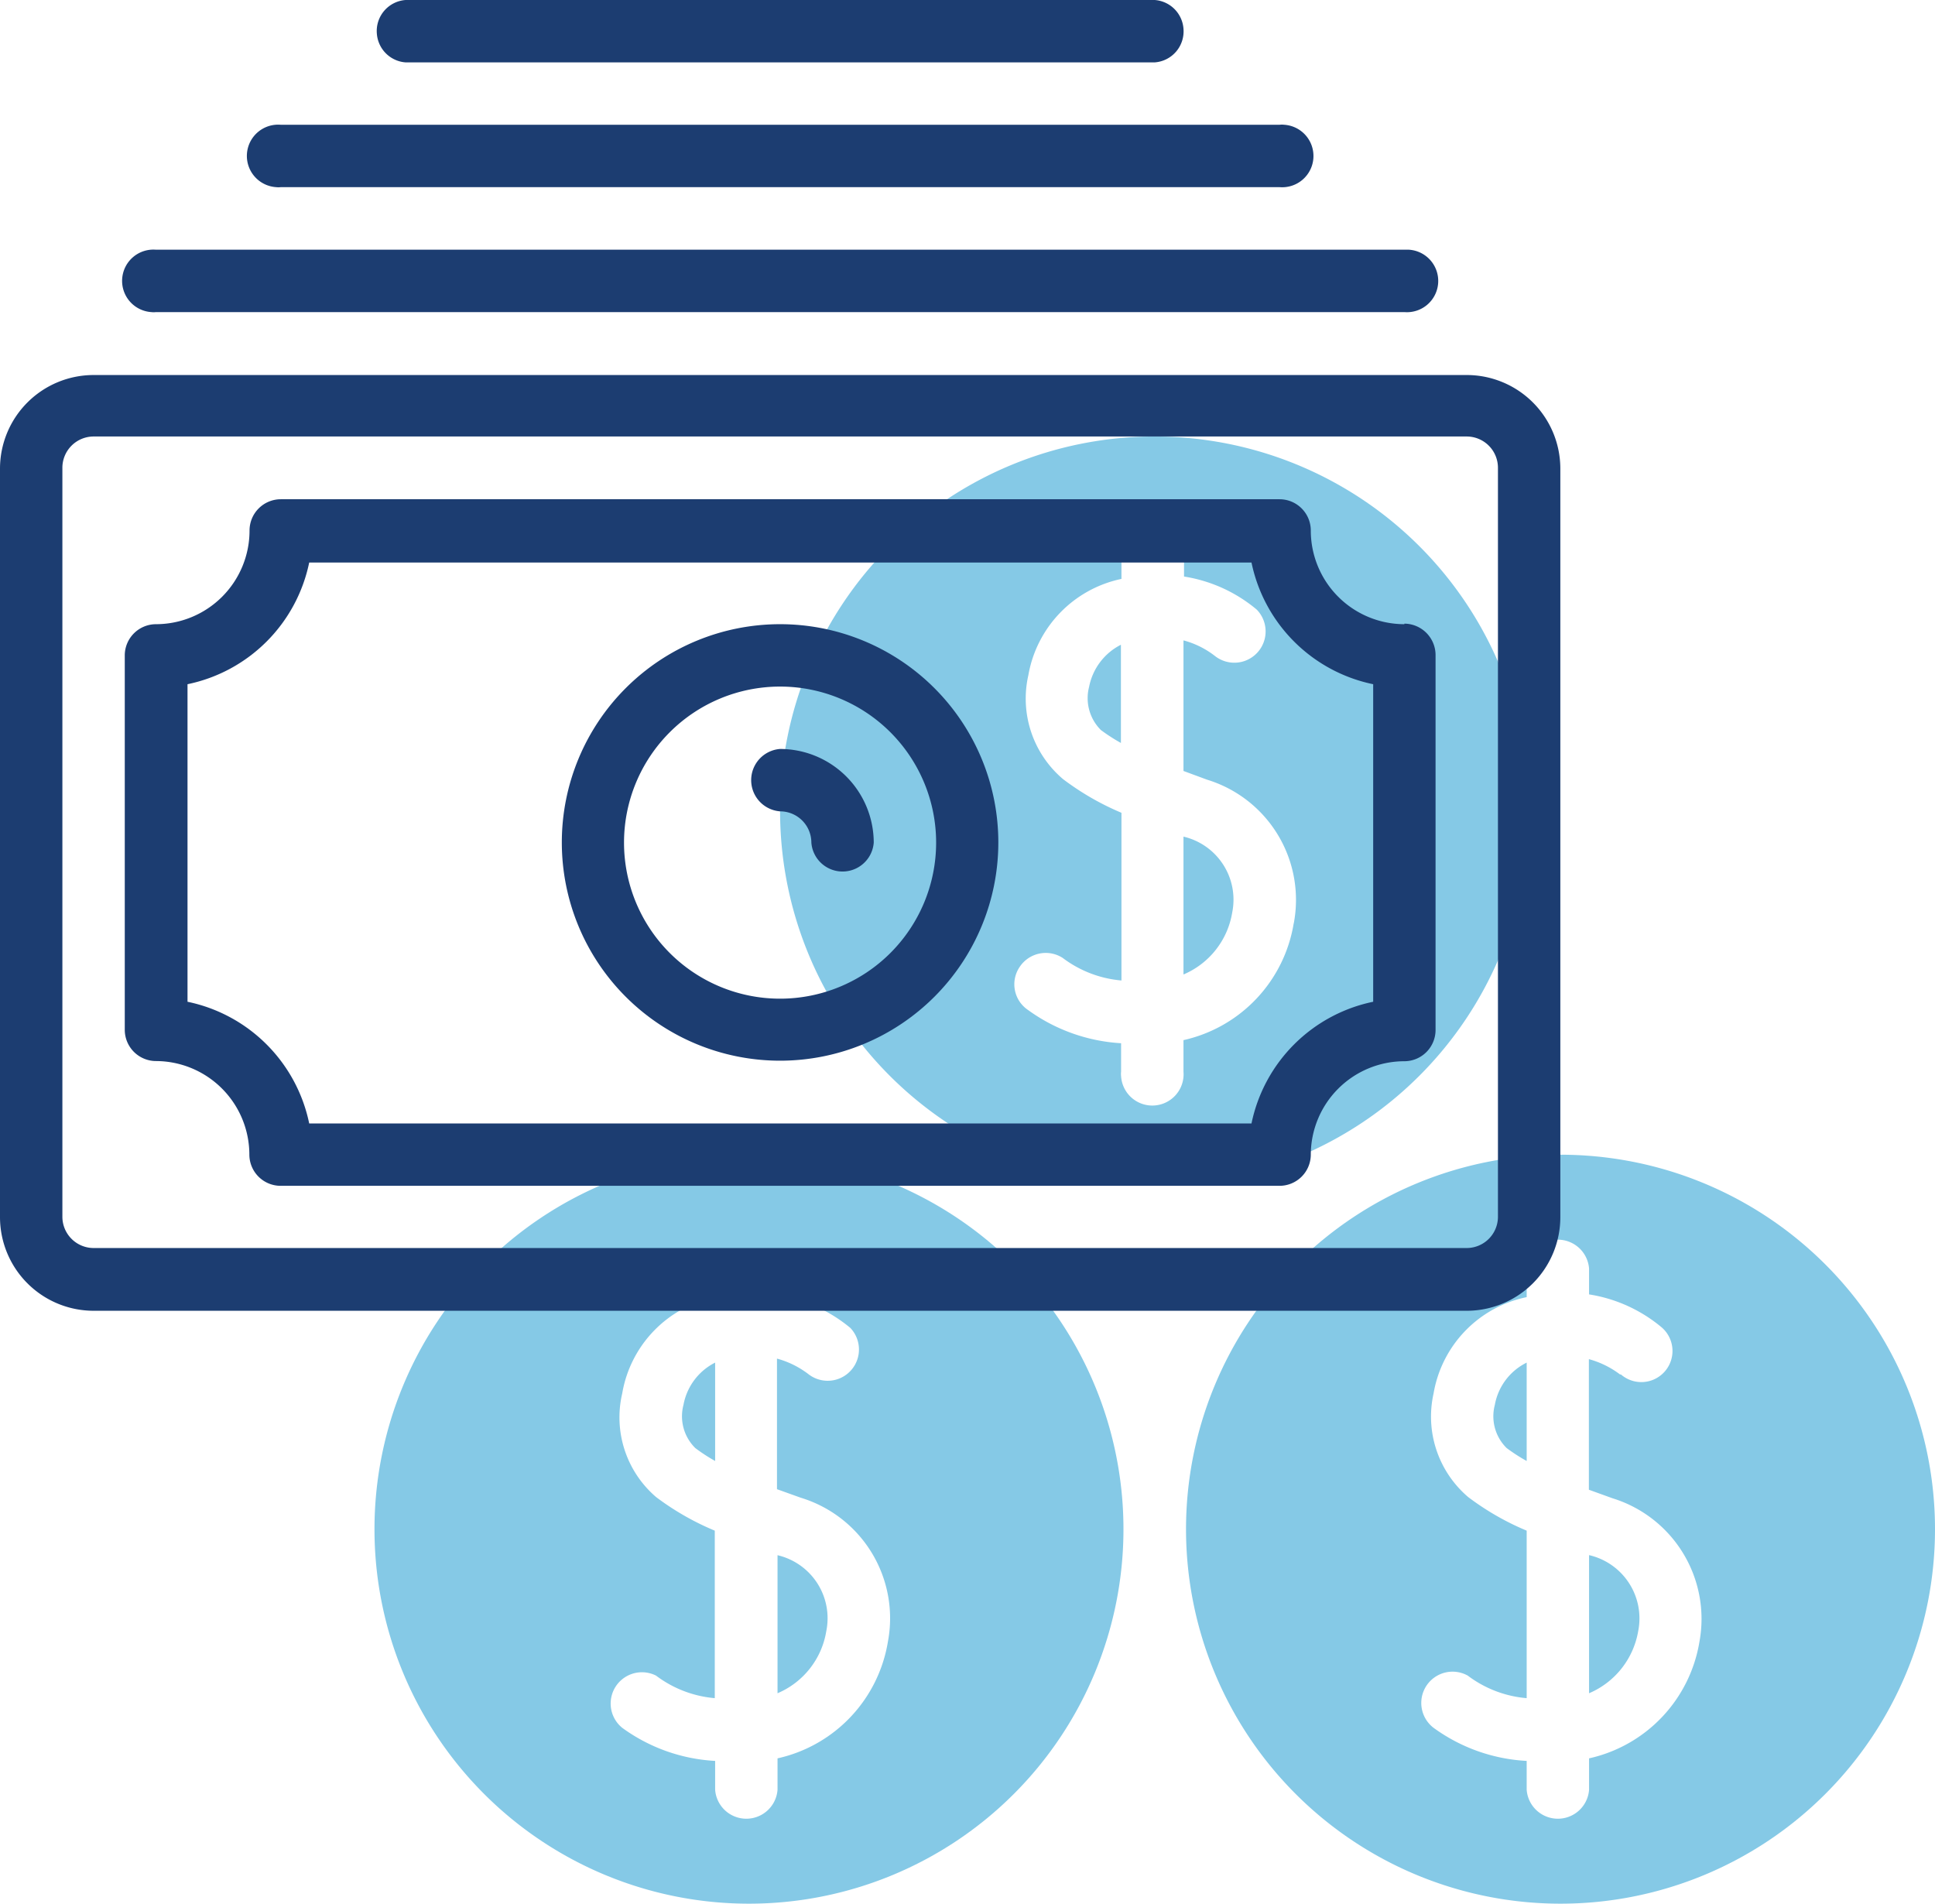
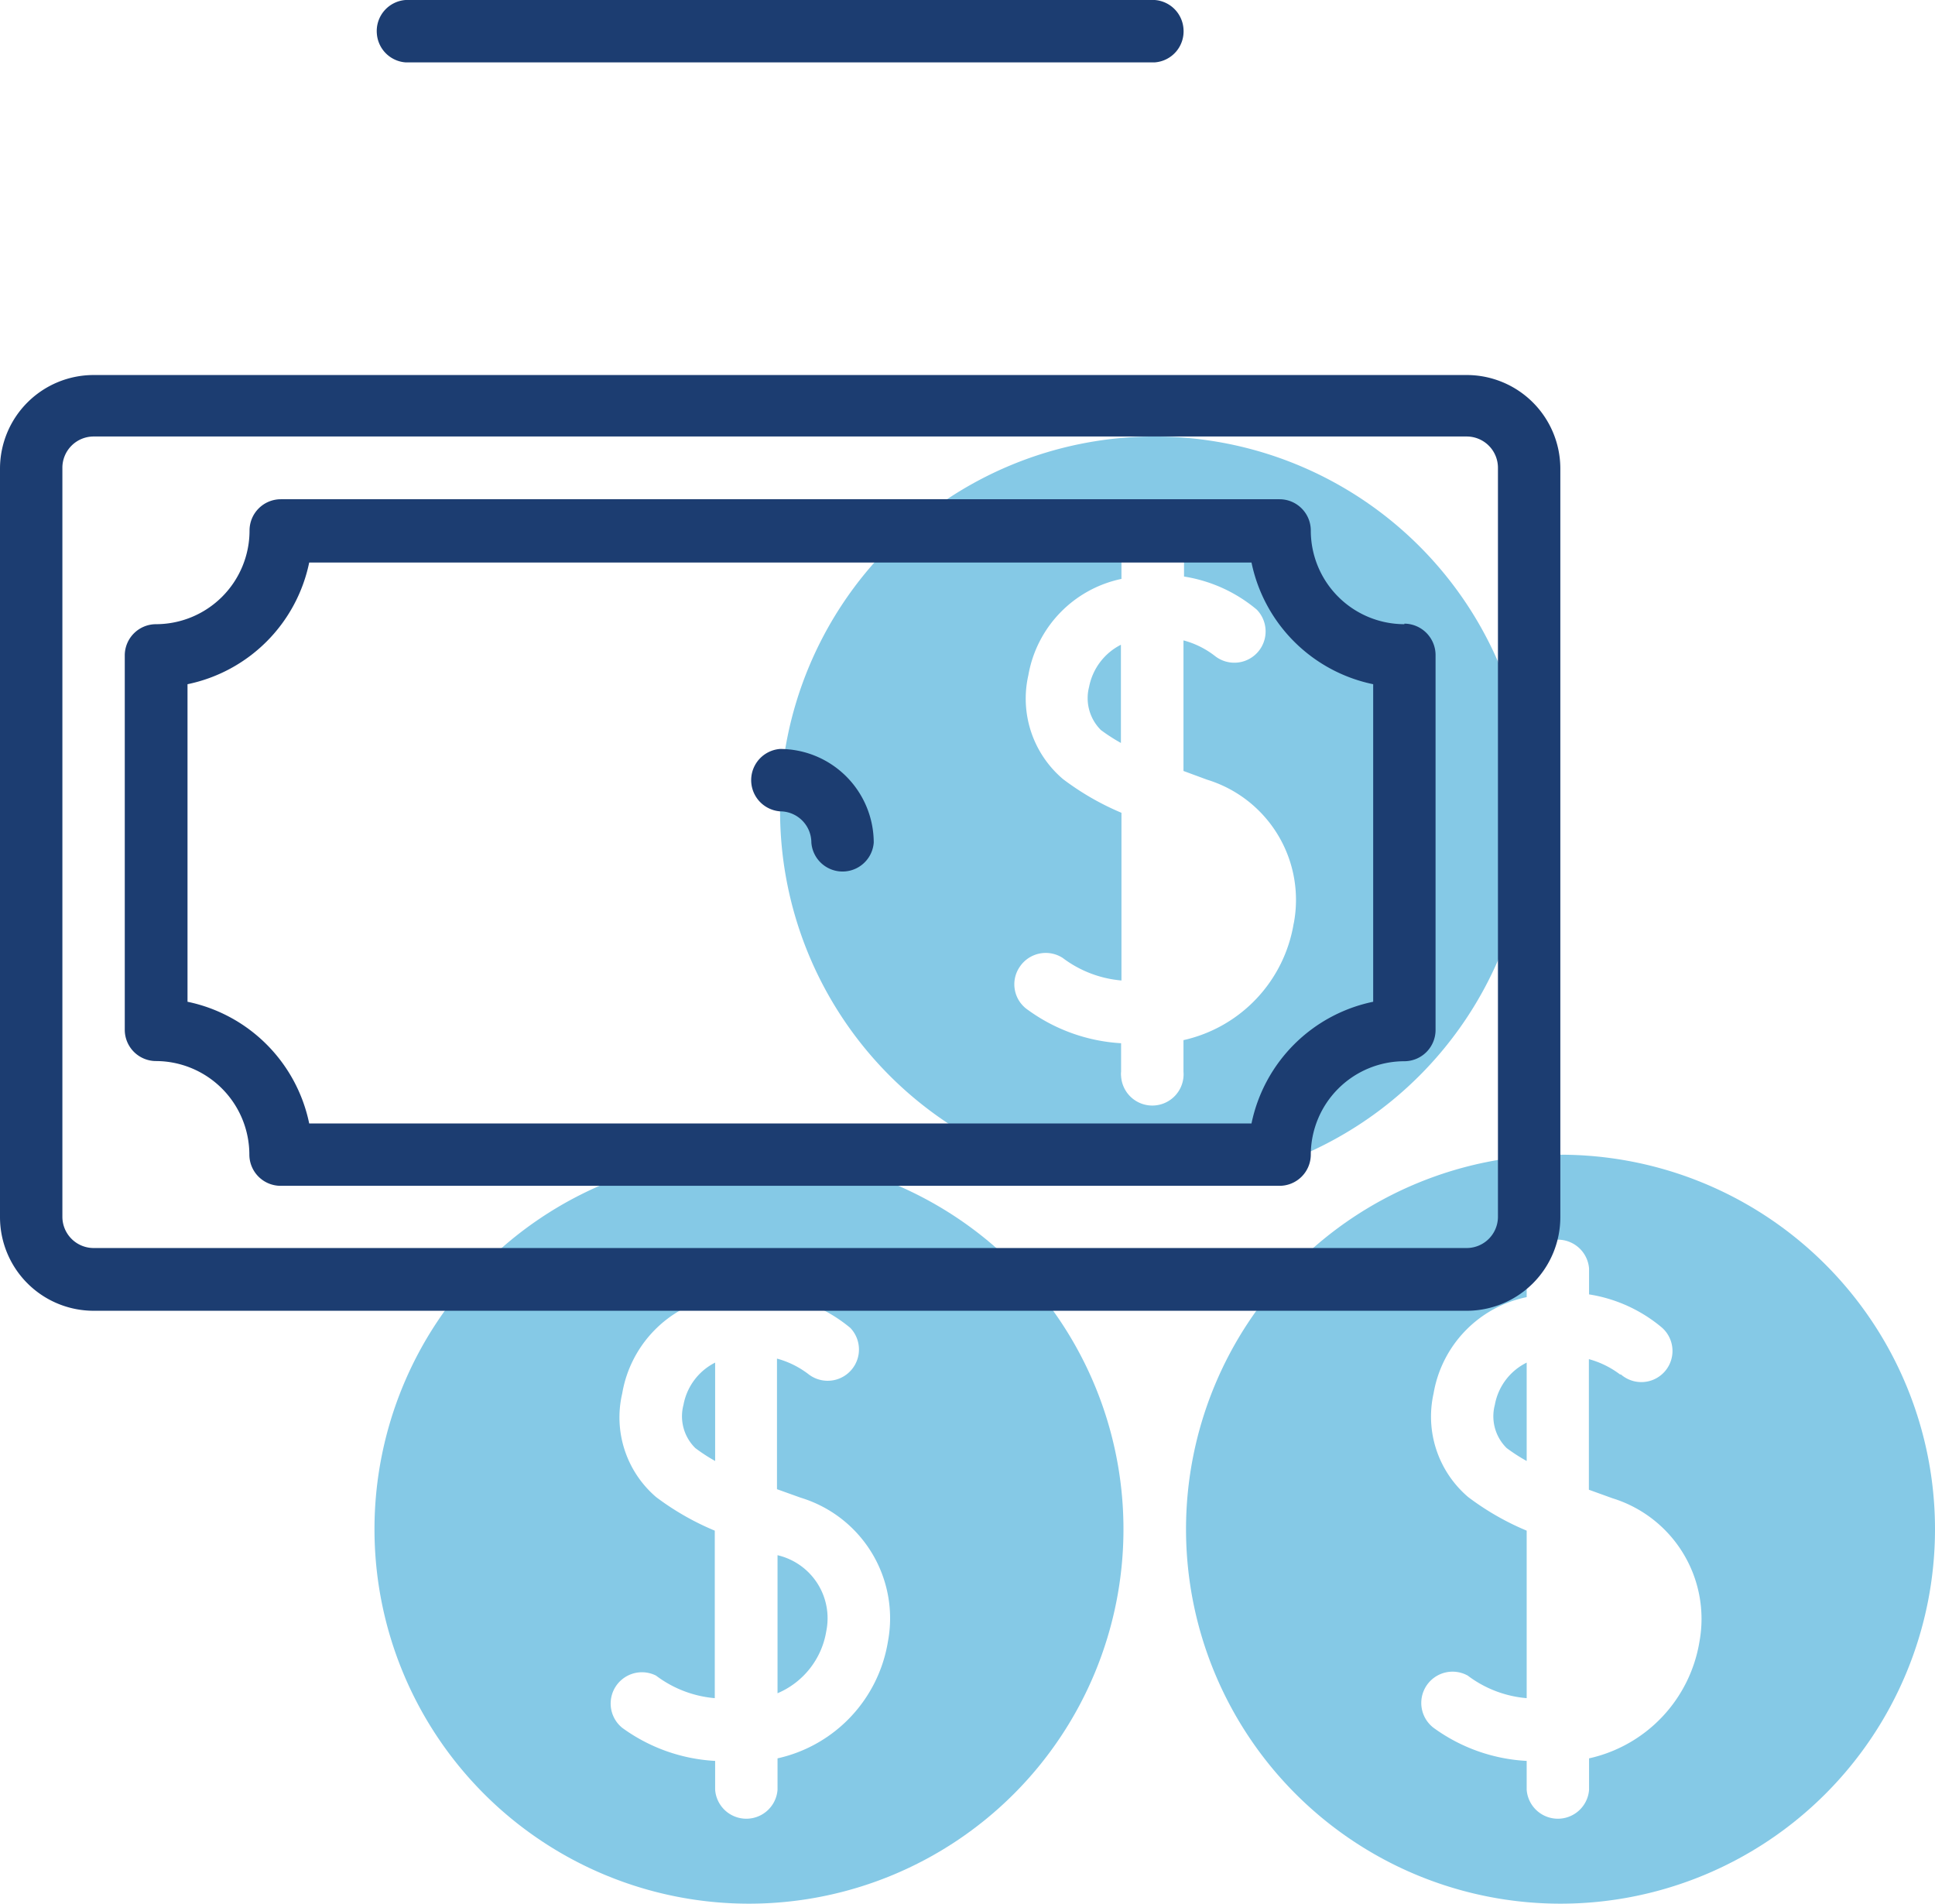
<svg xmlns="http://www.w3.org/2000/svg" width="106.39" height="104.67" viewBox="0 0 106.39 104.67">
  <defs>
    <style>.cls-1{fill:#85c9e6;}.cls-2{fill:#1c3d71;}</style>
  </defs>
  <g id="Layer_2" data-name="Layer 2">
    <g id="Layer_1-2" data-name="Layer 1">
      <g id="ico-cash">
        <path id="Path_52038" data-name="Path 52038" class="cls-1" d="M85.79,63.49a20.59,20.59,0,1,0,20.6,20.59,20.59,20.59,0,0,0-20.6-20.59Zm7.65,26.77a7.88,7.88,0,0,1-6.07,6.42v1.73a1.72,1.72,0,0,1-3.43,0V96.82A9.54,9.54,0,0,1,78.82,95a1.72,1.72,0,0,1,1.88-2.87,6.24,6.24,0,0,0,3.24,1.24V84.16a14.71,14.71,0,0,1-3.22-1.85,5.81,5.81,0,0,1-1.9-5.69,6.52,6.52,0,0,1,5.12-5.3V69.75a1.72,1.72,0,0,1,3.43,0v1.42a8.19,8.19,0,0,1,4,1.82,1.71,1.71,0,1,1-2.25,2.58l-.05,0a5,5,0,0,0-1.71-.84v7.18l1.3.47A6.94,6.94,0,0,1,93.44,90.26Z" />
        <path id="Path_52039" data-name="Path 52039" class="cls-1" d="M82.19,77.24a2.45,2.45,0,0,0,.65,2.38,9.82,9.82,0,0,0,1.1.71V74.92A3.23,3.23,0,0,0,82.19,77.24Z" />
-         <path id="Path_52040" data-name="Path 52040" class="cls-1" d="M87.37,85.51V93.1a4.54,4.54,0,0,0,2.7-3.41,3.57,3.57,0,0,0-2.68-4.18Z" />
        <path id="Path_52041" data-name="Path 52041" class="cls-1" d="M41.18,63.49A20.59,20.59,0,1,0,61.77,84.08h0A20.59,20.59,0,0,0,41.18,63.49Zm7.64,26.77a7.88,7.88,0,0,1-6.07,6.42v1.73a1.72,1.72,0,0,1-3.43,0V96.82A9.54,9.54,0,0,1,34.21,95a1.72,1.72,0,0,1,1.86-2.87,6.24,6.24,0,0,0,3.23,1.24V84.16a14.78,14.78,0,0,1-3.23-1.85,5.77,5.77,0,0,1-1.86-5.69,6.52,6.52,0,0,1,5.11-5.3v.17a1.72,1.72,0,1,1,3.43-.26,1.13,1.13,0,0,1,0,.26v-.3a8.41,8.41,0,0,1,4,1.82,1.72,1.72,0,0,1-2.32,2.53,5,5,0,0,0-1.71-.84v7.18l1.31.47A6.93,6.93,0,0,1,48.82,90.26Z" />
        <path id="Path_52042" data-name="Path 52042" class="cls-1" d="M37.58,77.24a2.45,2.45,0,0,0,.65,2.38,9.69,9.69,0,0,0,1.09.71V74.92A3.26,3.26,0,0,0,37.58,77.24Z" />
        <path id="Path_52043" data-name="Path 52043" class="cls-1" d="M42.75,85.51V93.1a4.49,4.49,0,0,0,2.68-3.41A3.56,3.56,0,0,0,42.75,85.51Z" />
        <path id="Path_52044" data-name="Path 52044" class="cls-1" d="M63.49,24a20.59,20.59,0,1,0,20.58,20.6A20.59,20.59,0,0,0,63.49,24Zm7.64,26.77a7.88,7.88,0,0,1-6.06,6.42v1.73a1.72,1.72,0,1,1-3.43.26,1.13,1.13,0,0,1,0-.26V57.36a9.66,9.66,0,0,1-5.12-1.83,1.7,1.7,0,0,1-.46-2.36h0a1.72,1.72,0,0,1,2.37-.5,6.24,6.24,0,0,0,3.23,1.24V44.69a14.87,14.87,0,0,1-3.21-1.85,5.8,5.8,0,0,1-1.91-5.71,6.56,6.56,0,0,1,5.12-5.3V30.29A1.72,1.72,0,1,1,65.1,30a1.13,1.13,0,0,1,0,.26V31.7a8.19,8.19,0,0,1,4,1.82,1.72,1.72,0,0,1-2.31,2.54,4.86,4.86,0,0,0-1.72-.85v7.18l1.3.48A6.91,6.91,0,0,1,71.13,50.79Z" />
        <path id="Path_52045" data-name="Path 52045" class="cls-1" d="M59.88,37.77a2.47,2.47,0,0,0,.65,2.37,9.82,9.82,0,0,0,1.1.71v-5.4A3.3,3.3,0,0,0,59.88,37.77Z" />
-         <path id="Path_52046" data-name="Path 52046" class="cls-1" d="M65.07,46v7.58a4.49,4.49,0,0,0,2.68-3.41A3.56,3.56,0,0,0,65.07,46Z" />
        <path id="Path_52047" data-name="Path 52047" class="cls-2" d="M80.65,20.62H5.14A5.15,5.15,0,0,0,0,25.77V66.92a5.15,5.15,0,0,0,5.14,5.15H80.65a5.15,5.15,0,0,0,5.14-5.15V25.74A5.15,5.15,0,0,0,80.65,20.62Zm1.71,46.3a1.72,1.72,0,0,1-1.71,1.7H5.14A1.72,1.72,0,0,1,3.43,66.9V25.74A1.72,1.72,0,0,1,5.14,24H80.65a1.72,1.72,0,0,1,1.71,1.72Z" />
        <path id="Path_52048" data-name="Path 52048" class="cls-2" d="M77.21,34.32a5.15,5.15,0,0,1-5.14-5.15,1.72,1.72,0,0,0-1.72-1.72H15.44a1.72,1.72,0,0,0-1.72,1.72h0a5.15,5.15,0,0,1-5.14,5.15A1.72,1.72,0,0,0,6.86,36h0V56.62a1.72,1.72,0,0,0,1.71,1.72h0a5.15,5.15,0,0,1,5.14,5.15,1.72,1.72,0,0,0,1.71,1.71H70.35a1.72,1.72,0,0,0,1.72-1.7h0a5.15,5.15,0,0,1,5.14-5.15,1.72,1.72,0,0,0,1.72-1.72h0V36a1.73,1.73,0,0,0-1.71-1.71ZM75.5,55.08a8.61,8.61,0,0,0-6.69,6.69H17a8.61,8.61,0,0,0-6.69-6.69V37.62A8.61,8.61,0,0,0,17,30.93H68.81a8.61,8.61,0,0,0,6.69,6.69Z" />
-         <path id="Path_52049" data-name="Path 52049" class="cls-2" d="M42.89,34.32a12,12,0,1,0,12,12A12,12,0,0,0,42.89,34.32Zm0,20.59a8.58,8.58,0,1,1,8.58-8.58,8.58,8.58,0,0,1-8.58,8.58Z" />
        <path id="Path_52050" data-name="Path 52050" class="cls-2" d="M42.89,41.18a1.72,1.72,0,0,0,0,3.43,1.72,1.72,0,0,1,1.72,1.72h0a1.72,1.72,0,0,0,3.43,0,5.16,5.16,0,0,0-5.15-5.15Z" />
-         <path id="Path_52051" data-name="Path 52051" class="cls-2" d="M8.58,17.16H77.21a1.72,1.72,0,1,0,.26-3.43H8.58a1.72,1.72,0,1,0-.26,3.43A1.13,1.13,0,0,0,8.58,17.16Z" />
-         <path id="Path_52052" data-name="Path 52052" class="cls-2" d="M15.44,10.29H70.35a1.72,1.72,0,1,0,.26-3.43,1.13,1.13,0,0,0-.26,0H15.44a1.72,1.72,0,1,0-.26,3.43A1.13,1.13,0,0,0,15.44,10.29Z" />
        <path id="Path_52053" data-name="Path 52053" class="cls-2" d="M22.3,3.43H63.49a1.71,1.71,0,0,0,1.58-1.85A1.71,1.71,0,0,0,63.49,0H22.3a1.71,1.71,0,0,0-1.58,1.85A1.71,1.71,0,0,0,22.3,3.43Z" />
      </g>
    </g>
  </g>
</svg>